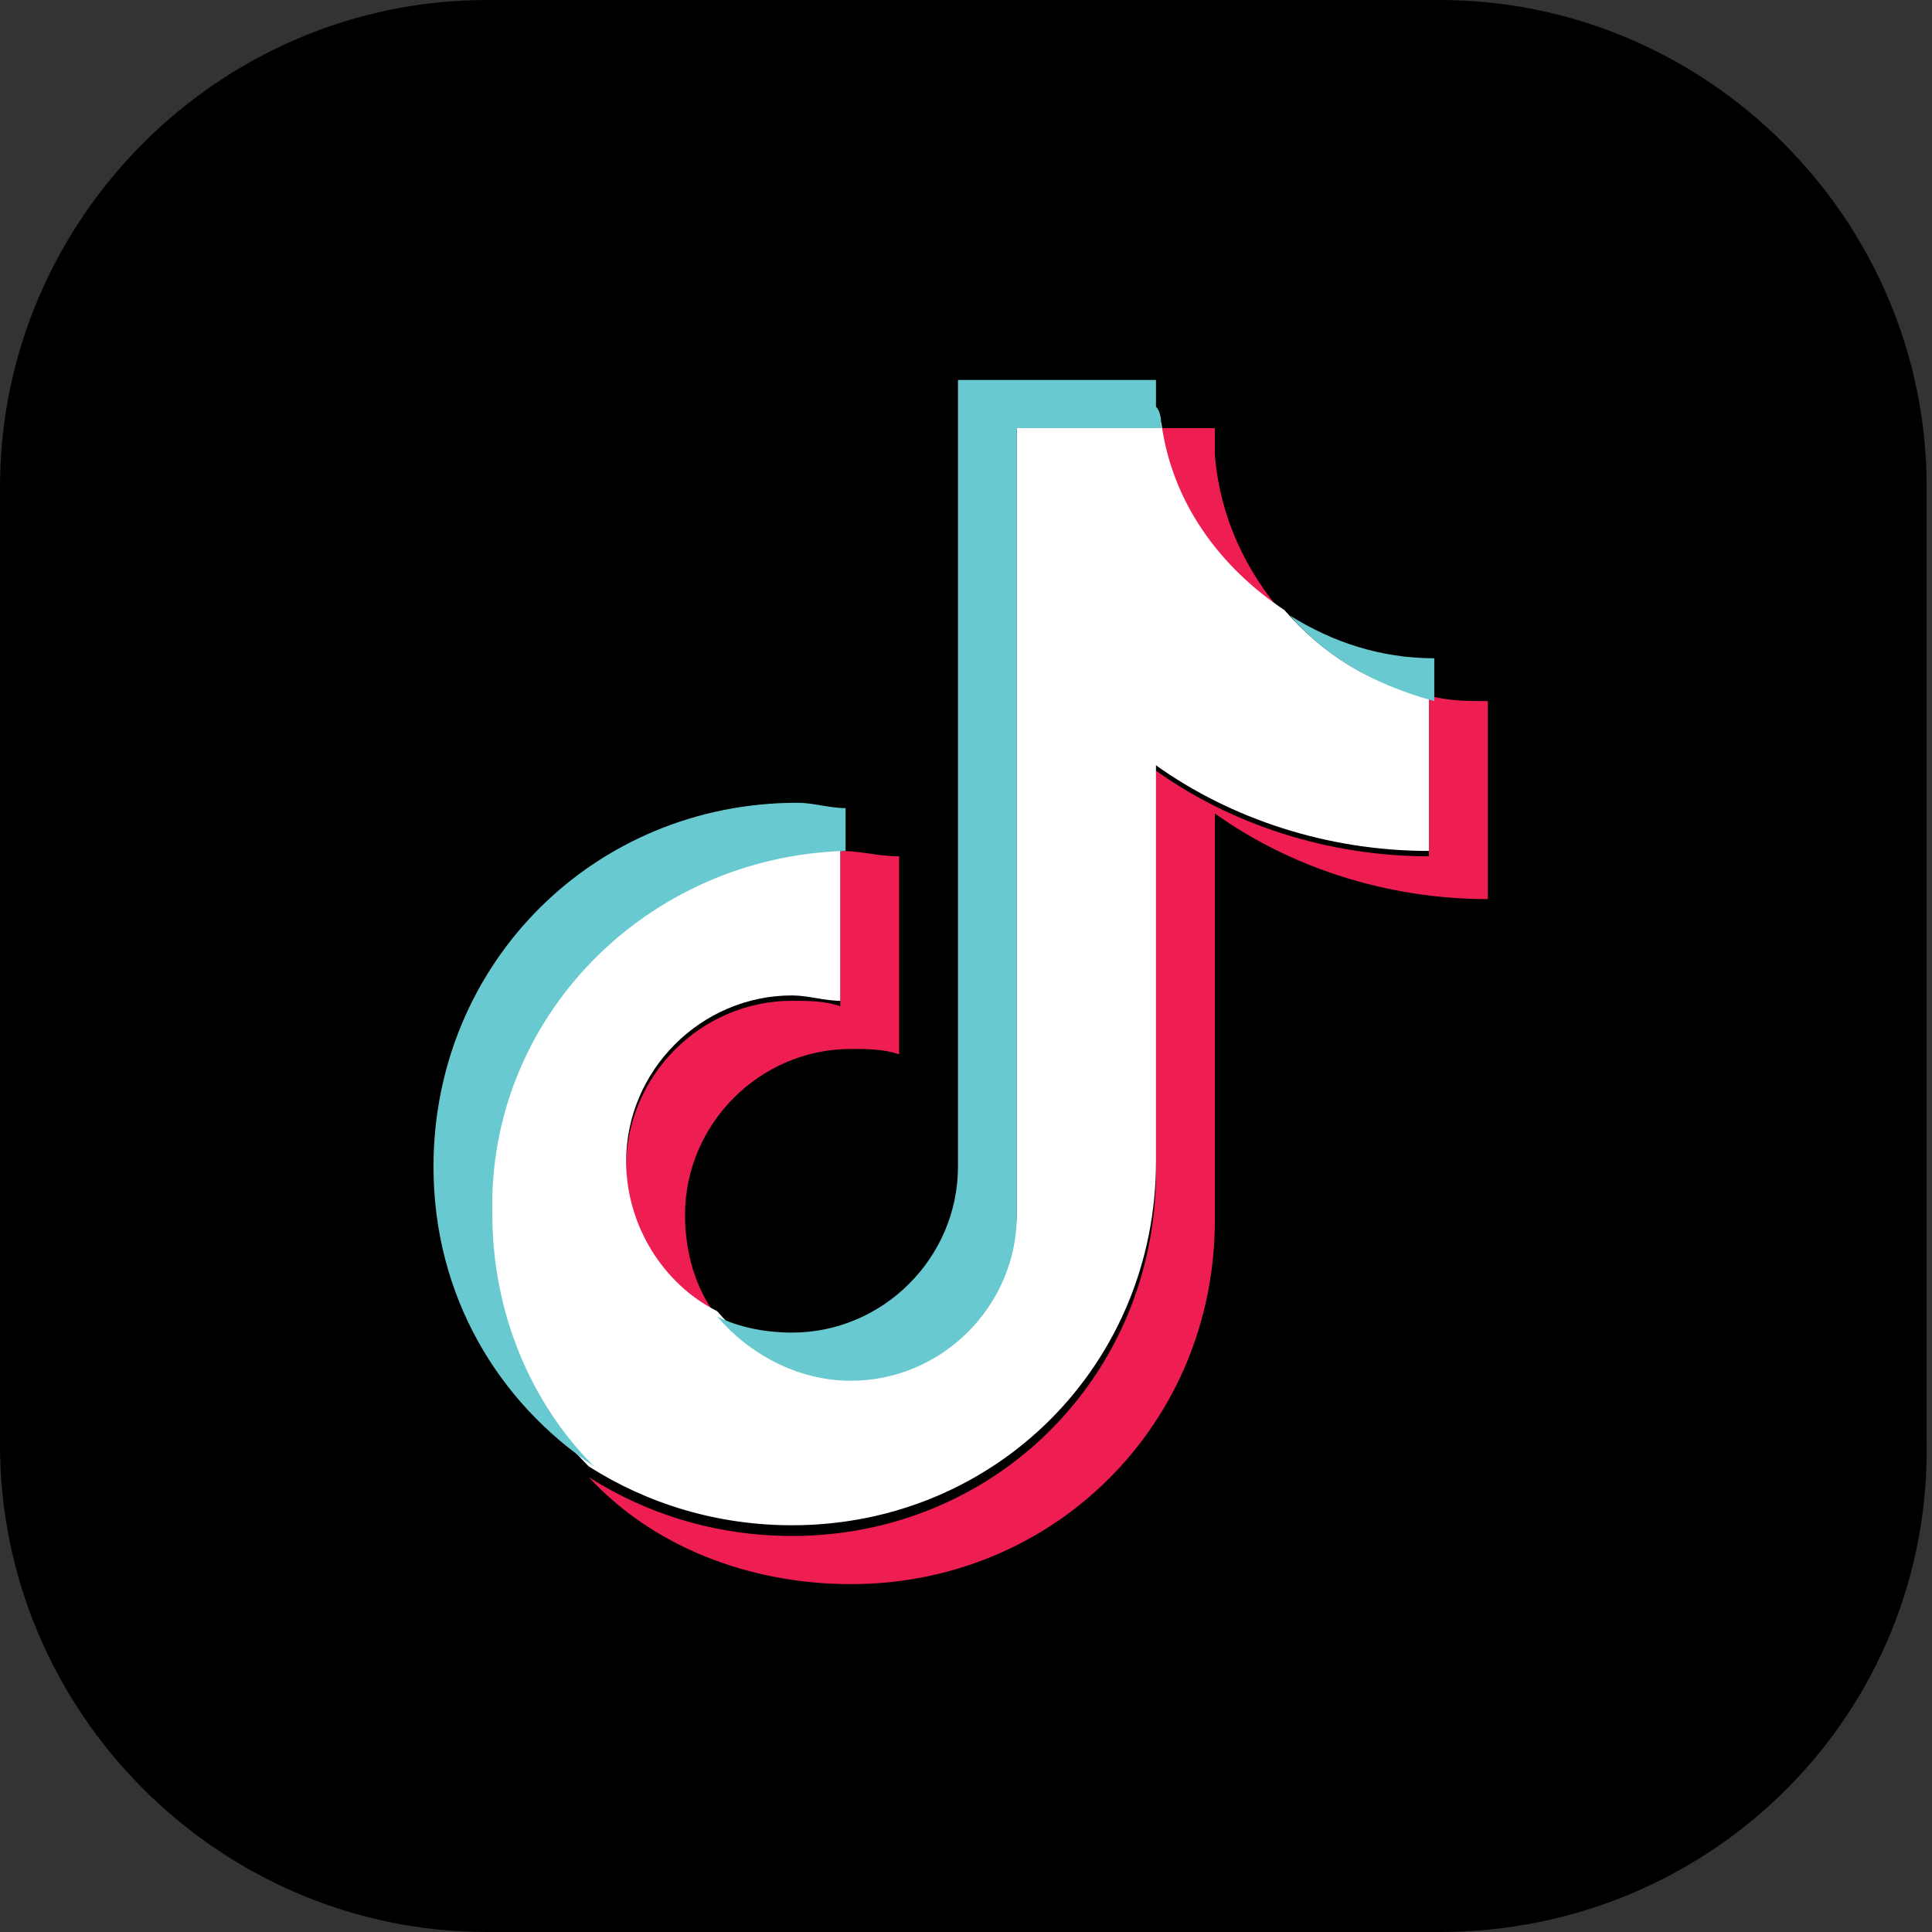
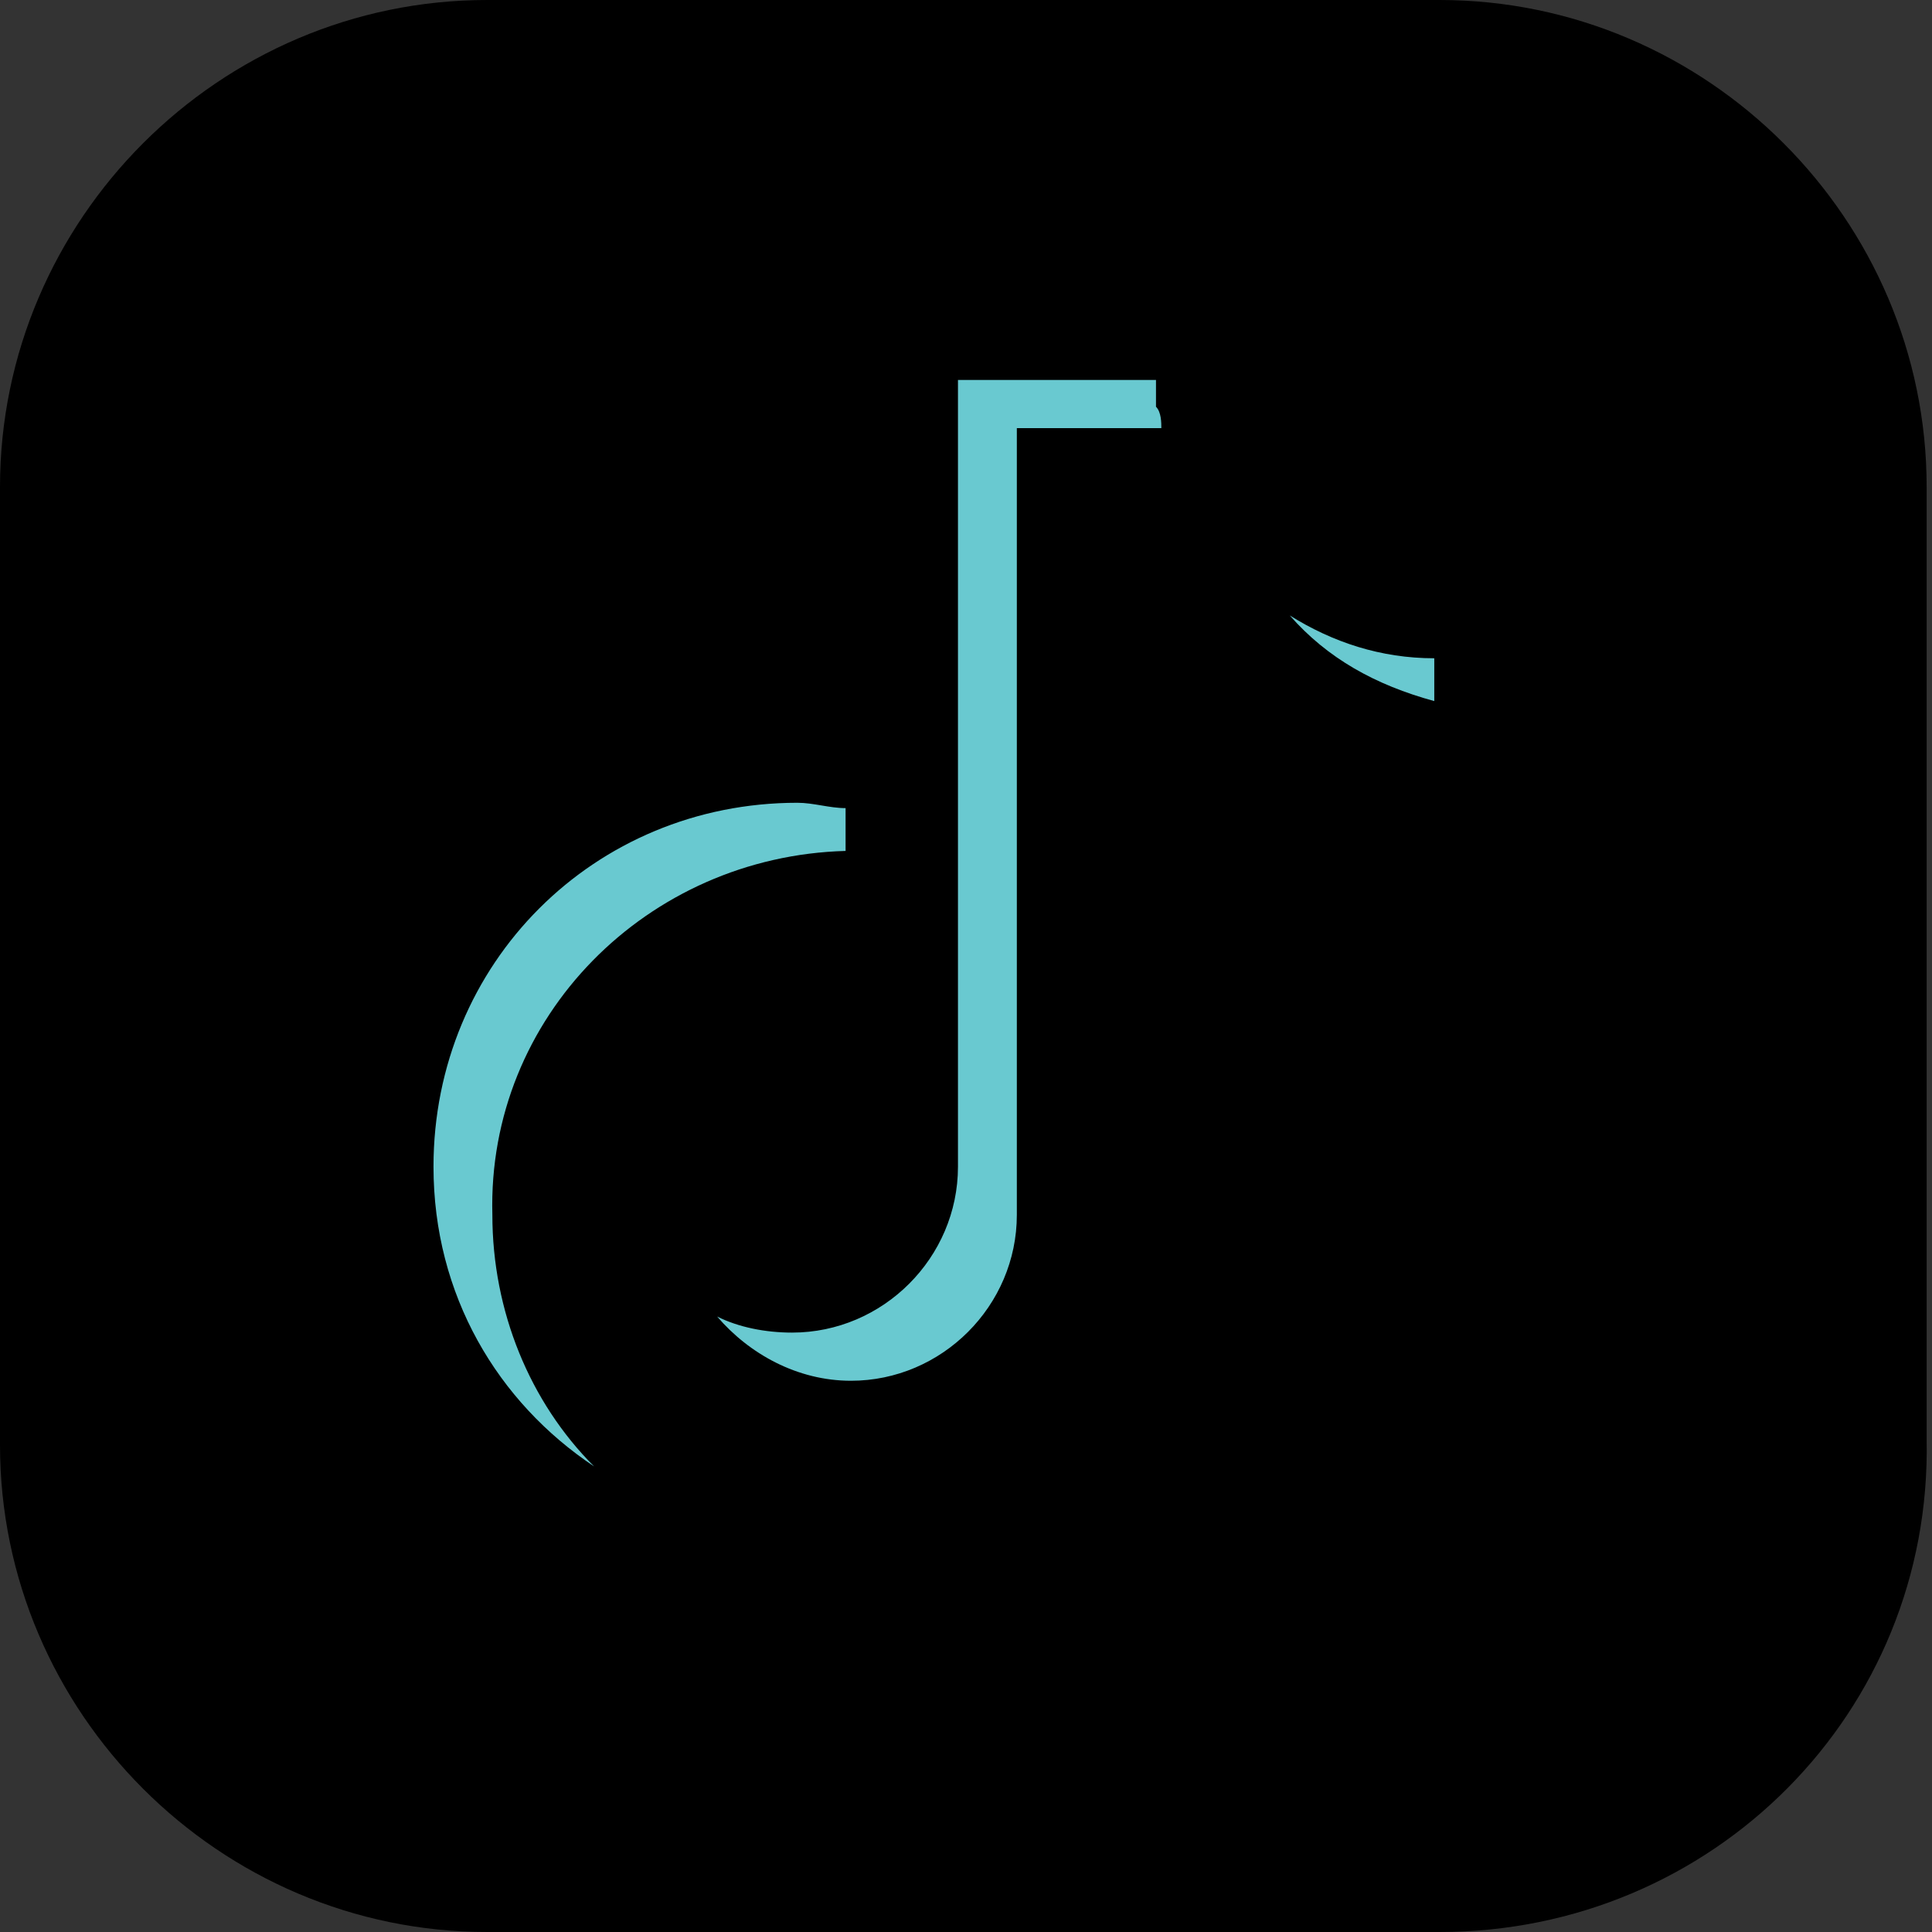
<svg xmlns="http://www.w3.org/2000/svg" version="1.1" id="隔离模式" x="0px" y="0px" viewBox="0 0 36.1 36.1" style="enable-background:new 0 0 36.1 36.1;" xml:space="preserve">
  <rect x="0" y="0" width="36.1" height="36.1" fill="#333333" stroke="none" />
  <style type="text/css">
	.st0{fill-rule:evenodd;clip-rule:evenodd;fill:#EE1D52;}
	.st1{fill-rule:evenodd;clip-rule:evenodd;fill:#FFFFFF;}
	.st2{fill-rule:evenodd;clip-rule:evenodd;fill:#69C9D0;}
</style>
  <g>
    <path d="M26.9,36.1H9.1c-5,0-9.1-4.1-9.1-9.1V9.1C0,4.1,4.1,0,9.1,0h17.8c5,0,9.1,4.1,9.1,9.1v17.8C36.1,32,32,36.1,26.9,36.1z" />
    <g>
      <g>
-         <path class="st0" d="M22.7,15.2c1.4,1,3.2,1.6,5.1,1.6v-3.7c-0.4,0-0.7,0-1.1-0.1V16c-1.9,0-3.7-0.6-5.1-1.6v7.5     c0,3.8-3,6.8-6.8,6.8c-1.4,0-2.7-0.4-3.8-1.1c1.2,1.3,3,2,4.9,2c3.8,0,6.8-3,6.8-6.8L22.7,15.2L22.7,15.2z M24,11.5     c-0.7-0.8-1.2-1.8-1.3-3V8h-1C21.9,9.5,22.8,10.7,24,11.5L24,11.5z M13.4,24.6c-0.4-0.5-0.6-1.2-0.6-1.9c0-1.7,1.4-3.1,3.1-3.1     c0.3,0,0.6,0,0.9,0.1V16c-0.4,0-0.7-0.1-1.1-0.1v2.9c-0.3-0.1-0.6-0.1-0.9-0.1c-1.7,0-3.1,1.4-3.1,3.1     C11.7,23,12.4,24.1,13.4,24.6z" />
-         <path class="st1" d="M21.6,14.3c1.4,1,3.2,1.6,5.1,1.6v-2.9c-1.1-0.2-2-0.8-2.7-1.6c-1.2-0.8-2.1-2-2.3-3.5H19v14.7     c0,1.7-1.4,3.1-3.1,3.1c-1,0-1.9-0.5-2.5-1.2c-1-0.5-1.7-1.6-1.7-2.8c0-1.7,1.4-3.1,3.1-3.1c0.3,0,0.6,0.1,0.9,0.1v-2.9     C12.1,16,9.1,19,9.1,22.7c0,1.8,0.7,3.5,1.9,4.7c1.1,0.7,2.4,1.1,3.8,1.1c3.8,0,6.8-3,6.8-6.8V14.3z" />
        <path class="st2" d="M26.8,13.1v-0.8c-1,0-1.9-0.3-2.7-0.8C24.8,12.3,25.7,12.8,26.8,13.1z M21.7,8c0-0.1,0-0.3-0.1-0.4V7.1h-3.7     v14.7c0,1.7-1.4,3.1-3.1,3.1c-0.5,0-1-0.1-1.4-0.3c0.6,0.7,1.5,1.2,2.5,1.2c1.7,0,3.1-1.4,3.1-3.1V8H21.7z M15.8,15.9v-0.8     c-0.3,0-0.6-0.1-0.9-0.1c-3.8,0-6.8,3-6.8,6.8c0,2.4,1.2,4.4,3,5.6c-1.2-1.2-1.9-2.9-1.9-4.7C9.1,19,12.1,16,15.8,15.9L15.8,15.9     z" />
      </g>
    </g>
  </g>
</svg>